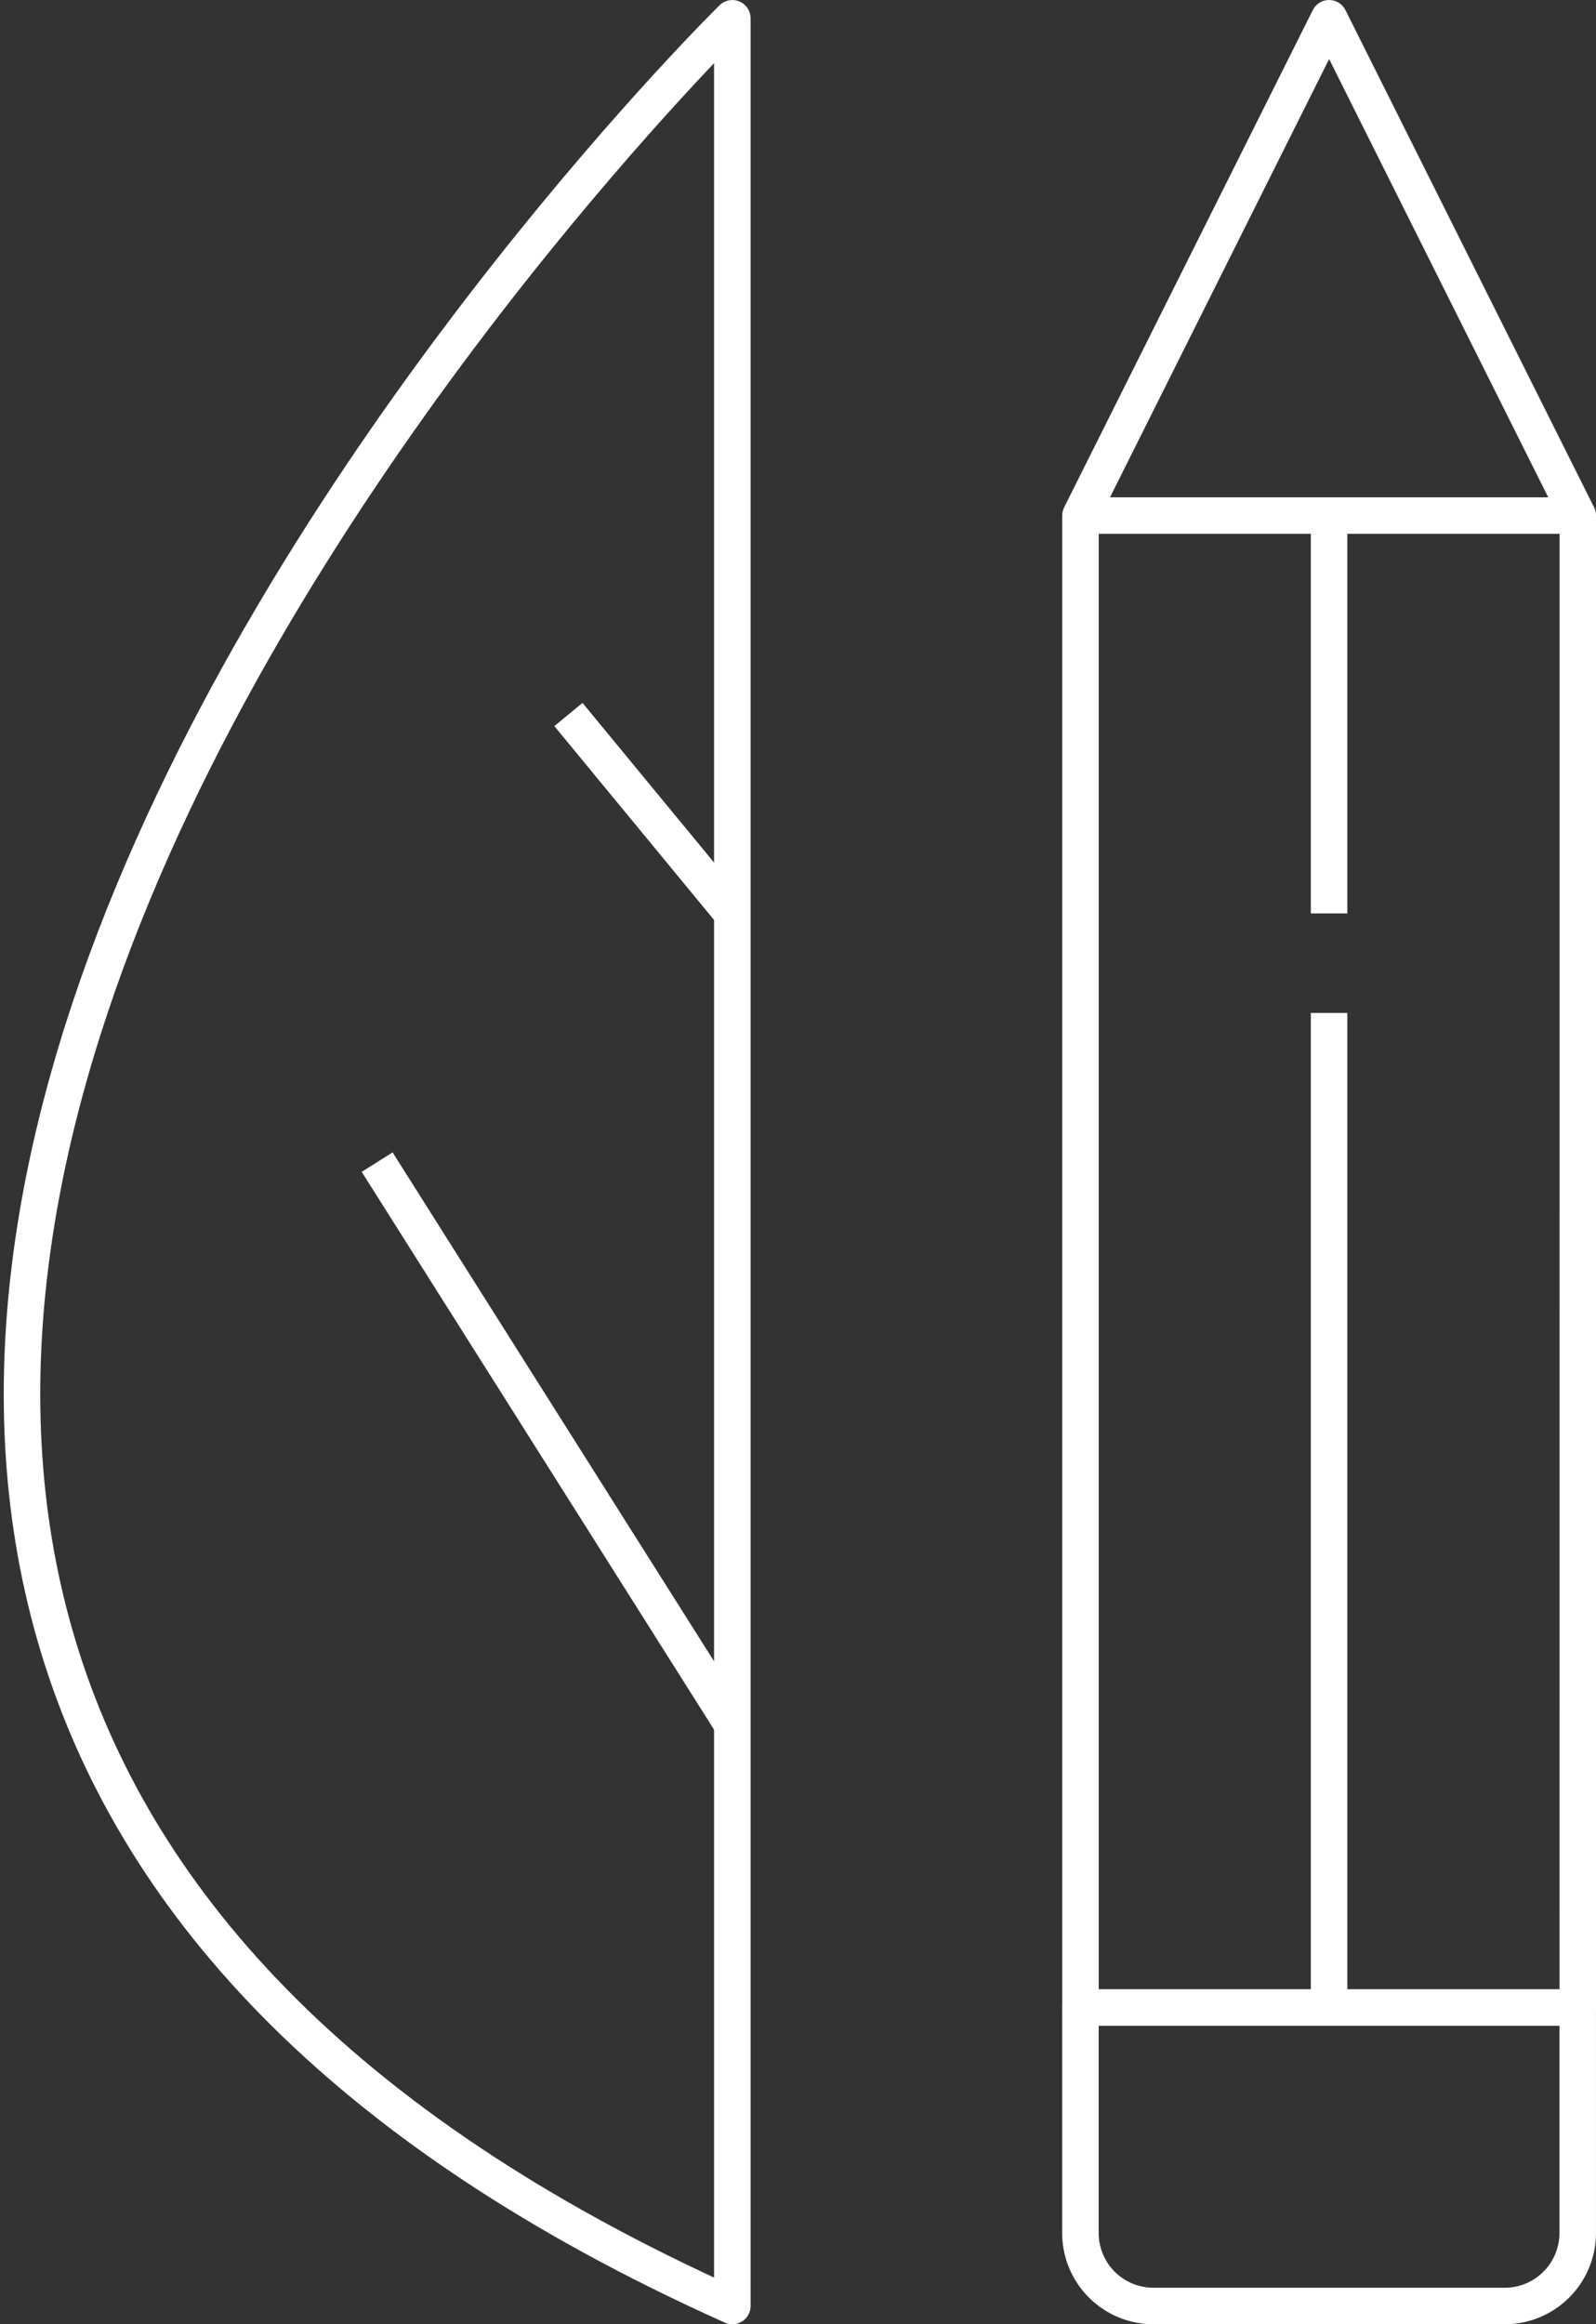
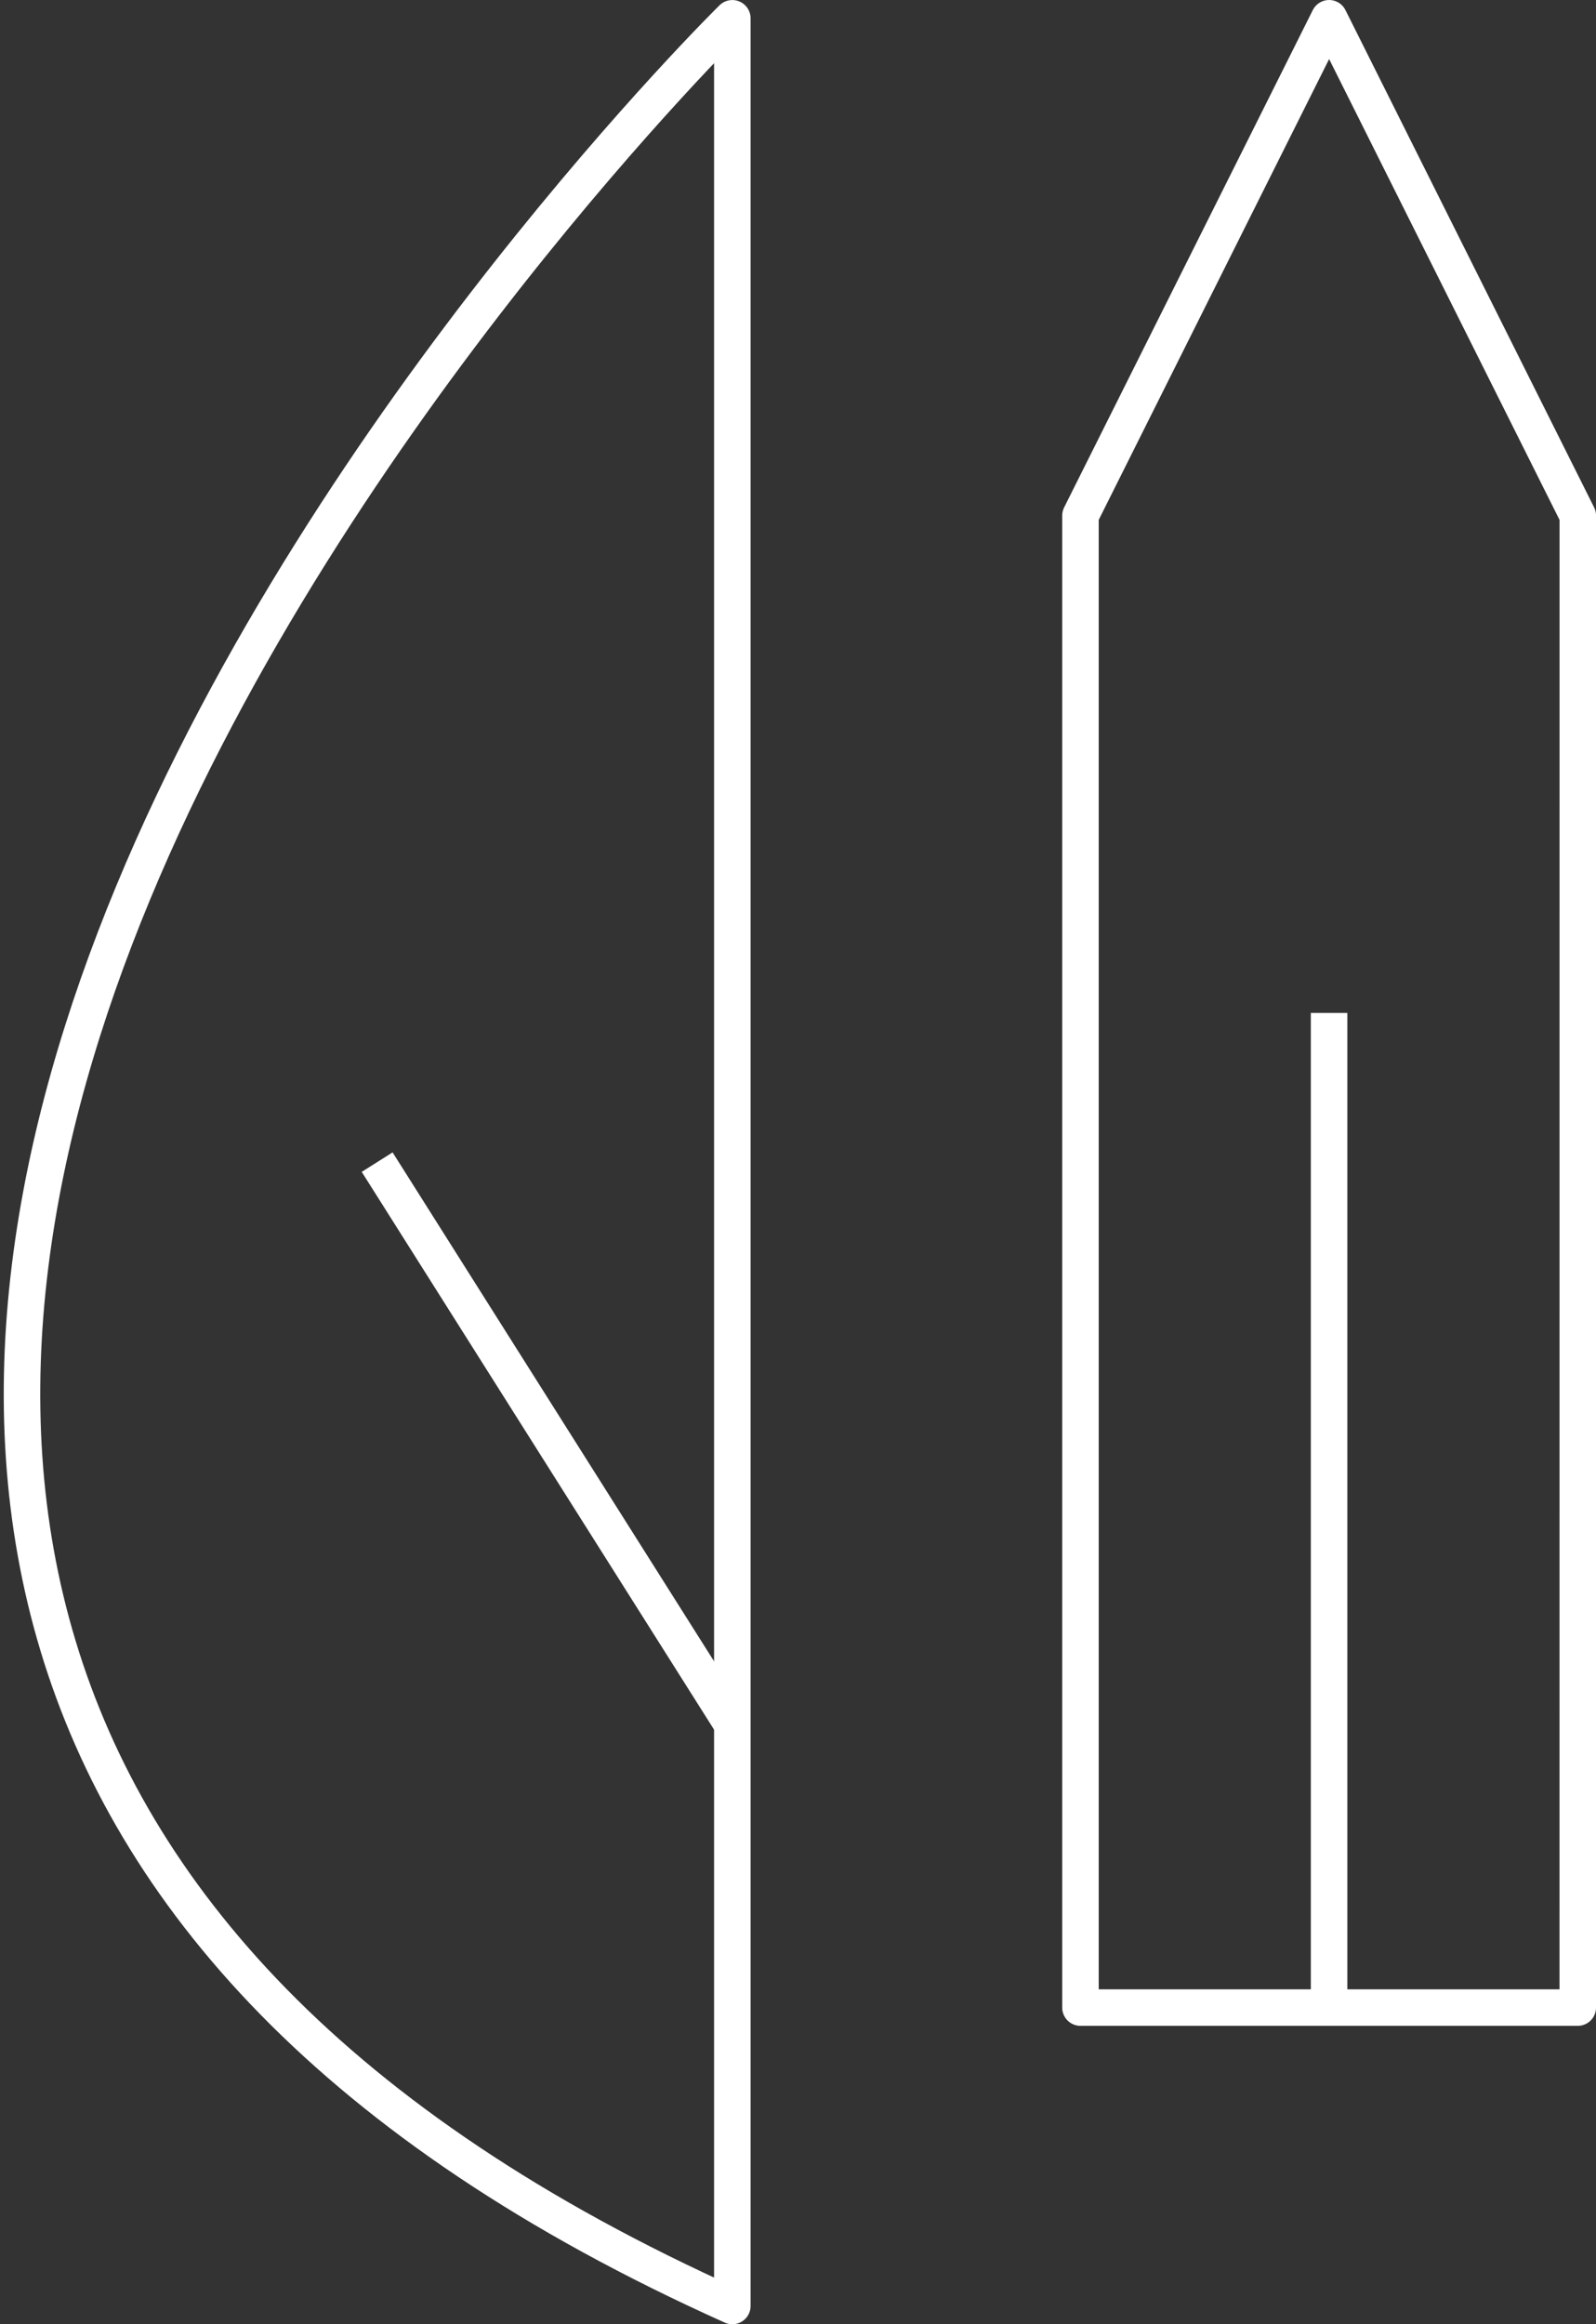
<svg xmlns="http://www.w3.org/2000/svg" width="43.722" height="63.666" viewBox="0 0 43.722 63.666">
  <rect x="0" y="0" width="43.722" height="63.666" fill="#333333" stroke="none" />
  <g id="DISEÑO_SOSTENIBLE" data-name="DISEÑO SOSTENIBLE" transform="translate(0.603 0.5)">
    <path id="Trazado_105" data-name="Trazado 105" d="M746.675,325.149H733.052V284.28l6.812-13.623,6.812,13.623Z" transform="translate(-704.056 -270.657)" fill="none" stroke="#fff" stroke-linejoin="round" stroke-width="1" />
-     <path id="Rectángulo_36" data-name="Rectángulo 36" d="M0,0H13.623a0,0,0,0,1,0,0V6.174a2,2,0,0,1-2,2H2a2,2,0,0,1-2-2V0A0,0,0,0,1,0,0Z" transform="translate(28.995 54.492)" fill="none" stroke="#fff" stroke-linejoin="round" stroke-width="1" />
    <g id="Grupo_52" data-name="Grupo 52" transform="translate(0 0.001)">
      <path id="Trazado_106" data-name="Trazado 106" d="M731.227,333.323V270.658S687.444,313.674,731.227,333.323Z" transform="translate(-711.768 -270.658)" fill="none" stroke="#fff" stroke-linejoin="round" stroke-width="1" />
      <line id="Línea_234" data-name="Línea 234" x1="9.73" y1="15.402" transform="translate(9.729 31.332)" fill="none" stroke="#fff" stroke-linejoin="round" stroke-width="1" />
-       <line id="Línea_235" data-name="Línea 235" x1="4.49" y1="5.449" transform="translate(14.969 19.071)" fill="none" stroke="#fff" stroke-linejoin="round" stroke-width="1" />
    </g>
    <line id="Línea_236" data-name="Línea 236" y2="27.246" transform="translate(35.807 27.246)" fill="none" stroke="#fff" stroke-linejoin="round" stroke-width="1" />
-     <line id="Línea_237" data-name="Línea 237" y2="10.898" transform="translate(35.807 13.623)" fill="none" stroke="#fff" stroke-linejoin="round" stroke-width="1" />
-     <line id="Línea_238" data-name="Línea 238" x2="13.623" transform="translate(28.995 13.623)" fill="none" stroke="#fff" stroke-linejoin="round" stroke-width="1" />
  </g>
</svg>